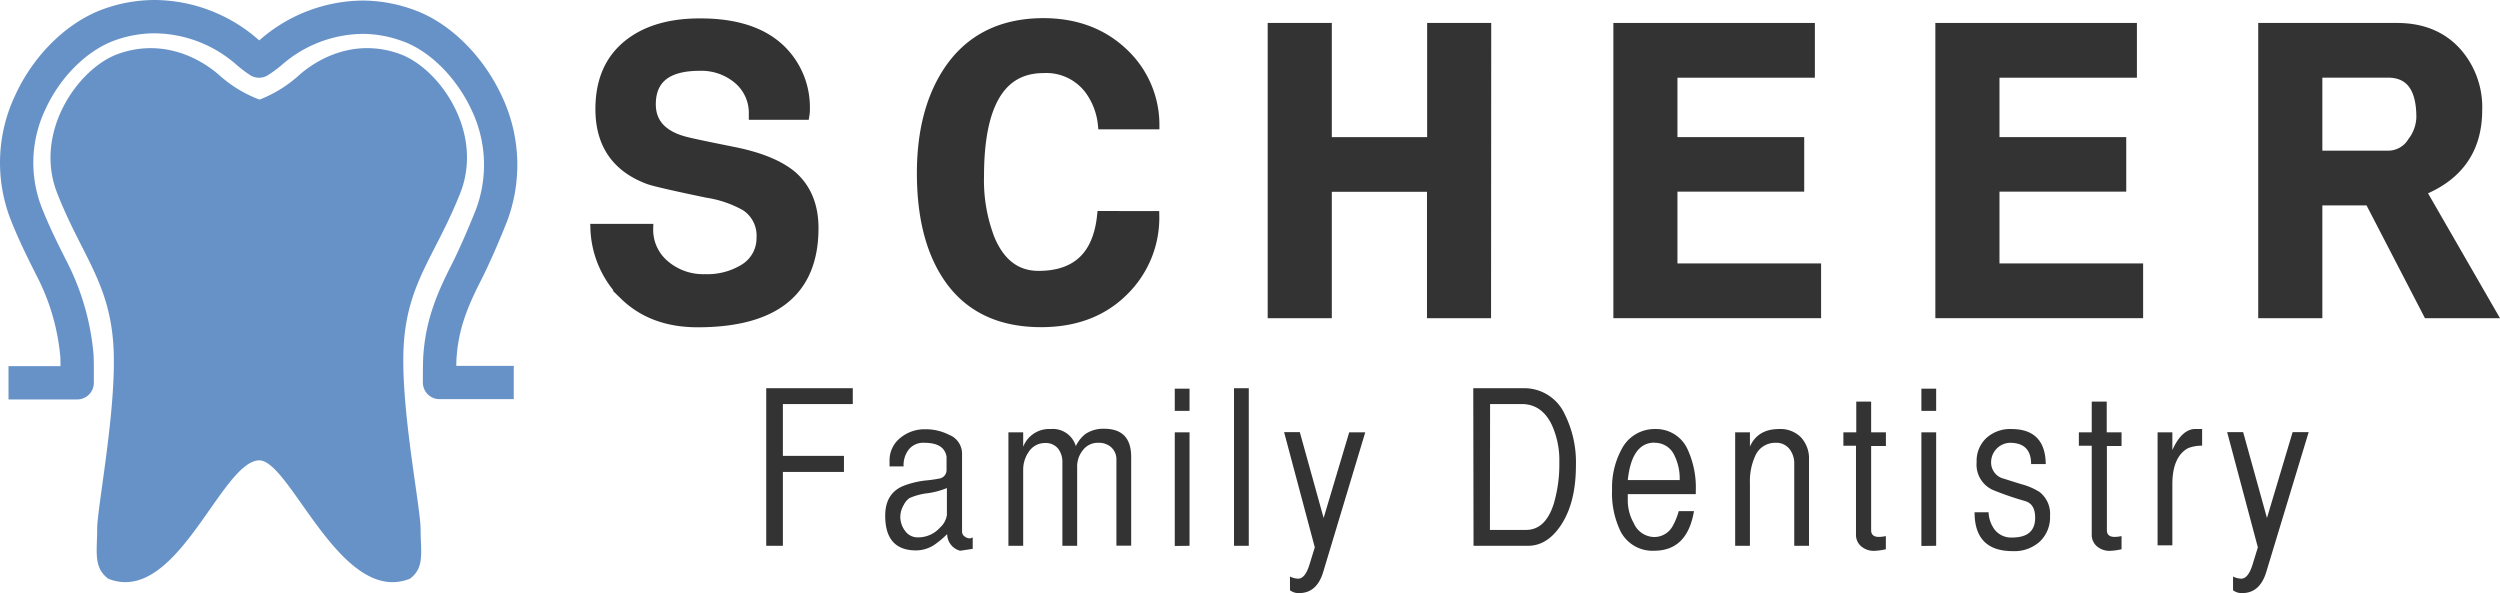
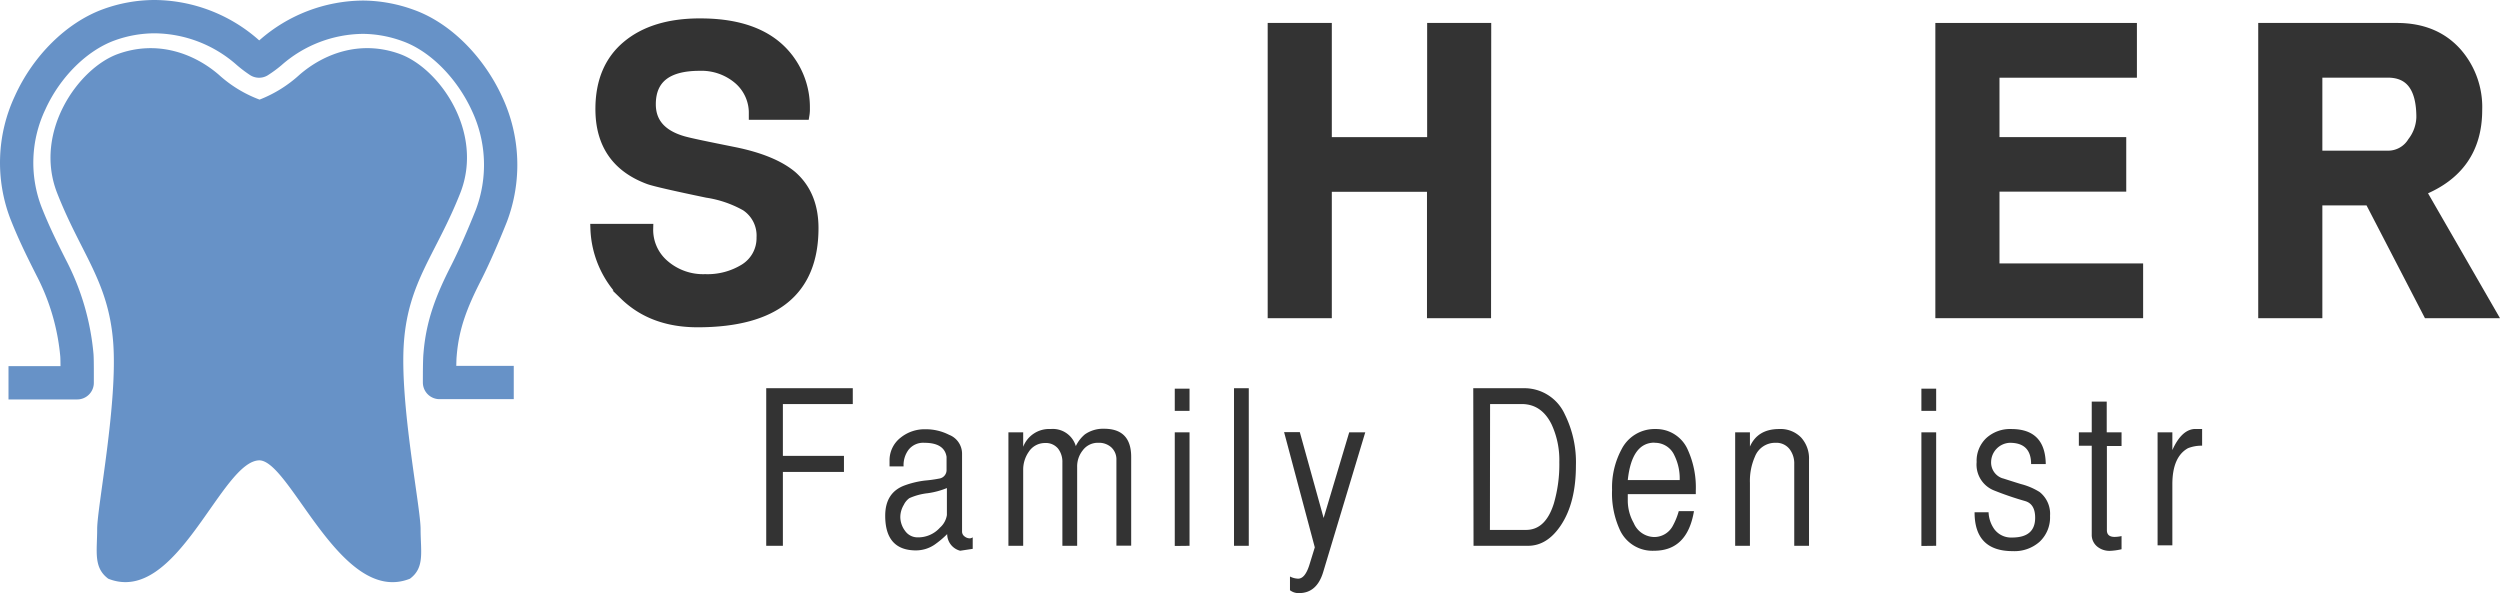
<svg xmlns="http://www.w3.org/2000/svg" viewBox="0 0 450.26 106.85">
  <defs>
    <style>.cls-1{fill:none;stroke:#6792c7;stroke-linejoin:round;stroke-width:6px;}.cls-2{fill:#6792c7;}.cls-3,.cls-4{fill:#333;}.cls-3{stroke:#333;stroke-miterlimit:10;stroke-width:1.73px;}</style>
  </defs>
  <title>Asset 1</title>
  <g id="Layer_2" data-name="Layer 2">
    <g id="Layer_1-2" data-name="Layer 1">
      <path class="cls-1" d="M92.53,68.89H79.16c0-1,0-4.07.1-5,.43-5.47,2.12-9.7,4.67-14.71,1.41-2.78,3-6.39,4.56-10.3a25.91,25.91,0,0,0-.74-20.12c-3-6.58-8.41-12.07-14.19-14.15a24.19,24.19,0,0,0-8.18-1.51A25.49,25.49,0,0,0,48.74,9.47,19.22,19.22,0,0,1,46.66,11a20.77,20.77,0,0,1-2.09-1.59A25.62,25.62,0,0,0,27.86,3a24.19,24.19,0,0,0-8.2,1.45C13.86,6.54,8.4,11.92,5.42,18.51a25.31,25.31,0,0,0-.74,19.86c1.54,3.9,3.12,7,4.53,9.81A42.22,42.22,0,0,1,13.85,64c.07.92.05,3.94.05,4.94H1.53" />
      <path class="cls-2" d="M82.89,34.79C87.21,23.84,79.18,12.32,72,9.72s-13.74,0-18.06,3.75a23.07,23.07,0,0,1-7.19,4.47,22.67,22.67,0,0,1-7.33-4.47C35.08,9.72,28.45,7.13,21.25,9.72S6,23.84,10.3,34.79s9.22,15.85,10.08,26.8S17.5,91.26,17.5,95.29s-.72,6.92,2,8.94c12.38,4.92,20.34-21.32,27.25-21.32,5.62.21,14.7,26.24,27.08,21.32,2.71-2,1.92-4.9,1.92-8.94s-3.82-22.76-3-33.7S78.56,45.74,82.89,34.79Z" />
      <path class="cls-3" d="M146.55,41.08q0,17-20.92,17-8.14,0-13.17-4.89a17.73,17.73,0,0,1-5.26-12h9.58a8.22,8.22,0,0,0,2.89,6.47A10.63,10.63,0,0,0,127,50.24a12.64,12.64,0,0,0,7-1.82,6.45,6.45,0,0,0,3.12-5.65,6.33,6.33,0,0,0-2.84-5.64,20.39,20.39,0,0,0-6.94-2.38q-8.93-1.86-10.48-2.41-8.76-3.24-8.76-12.7,0-7.44,4.83-11.46t13.2-4q11.31,0,16.09,6.58A14.48,14.48,0,0,1,145,19.5a6.13,6.13,0,0,1-.08,1.21h-9.19v-.14A7.94,7.94,0,0,0,133,14.34a10.2,10.2,0,0,0-7-2.45q-8.74,0-8.75,6.89,0,4.89,5.7,6.57c1.25.37,4.35,1,9.32,2q7,1.43,10.42,4.31Q146.55,35.07,146.55,41.08Z" />
-       <path class="cls-3" d="M207.93,38.88a18.48,18.48,0,0,1-5.57,13.56q-5.64,5.61-14.84,5.62-11.69,0-17.18-8.75Q166,42.4,166,31.2q0-10.93,4.55-18.07,5.73-8.94,17.3-9,8.73,0,14.38,5.3a17.75,17.75,0,0,1,5.72,13h-9.35a12.75,12.75,0,0,0-2.29-6.13,9.68,9.68,0,0,0-8.38-4q-11.57,0-11.57,19.45a29.25,29.25,0,0,0,1.95,11.32q2.76,6.57,8.72,6.58,10.29,0,11.42-10.78Z" />
      <path class="cls-3" d="M267.68,56.44h-9.81V33.68H239V56.44h-9.82V5H239V25.56h18.9V5h9.81Z" />
-       <path class="cls-3" d="M327.12,56.44H291.44V5H326v8.13H301.25V25.56h22.83v8.09H301.25V48.31h25.87Z" />
      <path class="cls-3" d="M385.12,56.44H349.43V5H384v8.13H359.25V25.56h22.83v8.09H359.25V48.31h25.87Z" />
      <path class="cls-3" d="M448.76,56.44H437.27L426.75,36.13H417.4V56.44h-9.82V5H431.7q6.85,0,10.83,4.48a14.91,14.91,0,0,1,3.66,10.32q0,10.55-10.13,14.6Zm-12.7-35.32q0-8-6-8H417.4V28h12.86a5.11,5.11,0,0,0,4.21-2.45A7.59,7.59,0,0,0,436.06,21.12Z" />
      <path class="cls-4" d="M153.59,69.92v2.85H141V82.1H152V85H141V98.3h-3V69.92Z" />
      <path class="cls-4" d="M175.19,96.78v2.07l-2.26.34a3.12,3.12,0,0,1-2.34-3,16.44,16.44,0,0,1-2.32,1.94,6,6,0,0,1-3.29,1q-5.55,0-5.55-6.24,0-4.2,3.54-5.48a16.32,16.32,0,0,1,3.61-.86,23.83,23.83,0,0,0,2.59-.36,1.54,1.54,0,0,0,1.31-1.56V82.28q-.39-2.53-4-2.53A3.34,3.34,0,0,0,163.64,81a4.61,4.61,0,0,0-.9,3h-2.53V83a5.16,5.16,0,0,1,2-4.18,6.88,6.88,0,0,1,4.48-1.51,9.22,9.22,0,0,1,4.24,1,3.65,3.65,0,0,1,2.34,3.33v14.1a1.07,1.07,0,0,0,.45.87,1.54,1.54,0,0,0,1,.35A1.33,1.33,0,0,0,175.19,96.78Zm-11.41-7.06a3.2,3.2,0,0,0-1,1.2,4.38,4.38,0,0,0-.63,2.13A4.2,4.2,0,0,0,163,95.6a2.73,2.73,0,0,0,2.29,1.18,5.25,5.25,0,0,0,4-1.75,3.79,3.79,0,0,0,1.25-2.27V87.9a14.24,14.24,0,0,1-3.46.93A11,11,0,0,0,163.78,89.72Z" />
      <path class="cls-4" d="M184.28,77.86v2.61a5,5,0,0,1,4.95-3.2,4.31,4.31,0,0,1,4.53,3.08,6.22,6.22,0,0,1,1.65-2.13,5.73,5.73,0,0,1,3.45-1c3.24,0,4.87,1.69,4.87,5.06v16h-2.66V82.83a2.94,2.94,0,0,0-.91-2.25,3.28,3.28,0,0,0-2.33-.83A3.36,3.36,0,0,0,195,81.12a4.63,4.63,0,0,0-1,3V98.3h-2.66v-15a3.9,3.9,0,0,0-.78-2.51,2.84,2.84,0,0,0-2.35-1,3.46,3.46,0,0,0-2.93,1.59,5.63,5.63,0,0,0-1,3.31V98.3h-2.66V77.86Z" />
      <path class="cls-4" d="M211.58,74v-4h2.66v4Zm0,24.33V77.86h2.66V98.3Z" />
      <path class="cls-4" d="M224.91,69.92V98.3h-2.66V69.92Z" />
      <path class="cls-4" d="M238.32,103q-1.15,3.85-4.41,3.82a2.48,2.48,0,0,1-1.58-.52v-2.47a3.37,3.37,0,0,0,1.47.39c.82,0,1.48-.8,2-2.4l1-3.24-5.53-20.75h2.83l4.29,15.46L243,77.86h2.89Z" />
      <path class="cls-4" d="M265.34,69.92h9a8,8,0,0,1,7.49,4.71,19.34,19.34,0,0,1,2,9.18q0,6.72-2.7,10.78c-1.64,2.47-3.61,3.71-5.93,3.71h-9.81Zm3,25.52h6.5c2.34,0,4-1.57,5-4.71a25.09,25.09,0,0,0,1-7.51,15.27,15.27,0,0,0-1.4-6.8q-1.81-3.65-5.38-3.65h-5.69Z" />
      <path class="cls-4" d="M297.89,96.72a3.79,3.79,0,0,0,3.32-1.89,12.44,12.44,0,0,0,1.14-2.77h2.74q-1.2,7.13-7.17,7.13a6.45,6.45,0,0,1-6.1-3.59,15.76,15.76,0,0,1-1.48-7.38,14.49,14.49,0,0,1,1.71-7.3,6.67,6.67,0,0,1,6.1-3.65A6.21,6.21,0,0,1,304,81.06a16.37,16.37,0,0,1,1.42,7.3c0,.07,0,.29,0,.64H293.17v1.2a8.24,8.24,0,0,0,1.07,4A4.09,4.09,0,0,0,297.89,96.72Zm.11-17c-2.74,0-4.35,2.24-4.83,6.74h9.35a9.39,9.39,0,0,0-.95-4.43A3.82,3.82,0,0,0,298,79.75Z" />
      <path class="cls-4" d="M315.17,80.43c.93-2.1,2.68-3.16,5.27-3.16a5.17,5.17,0,0,1,3.94,1.52,5.6,5.6,0,0,1,1.43,4V98.3h-2.66V83.61a4.25,4.25,0,0,0-.84-2.72,3,3,0,0,0-2.52-1.14,3.9,3.9,0,0,0-3.72,2.49,10.82,10.82,0,0,0-.9,4.72V98.3h-2.66V77.86h2.66Z" />
-       <path class="cls-4" d="M339.66,77.86v2.47H337V95.5q0,1.2,1.41,1.2a6.27,6.27,0,0,0,1.24-.15v2.37a10.82,10.82,0,0,1-2.09.29,3.49,3.49,0,0,1-2.29-.76,2.72,2.72,0,0,1-1-2.17v-16H332V77.86h2.32V72.33H337v5.53Z" />
      <path class="cls-4" d="M346.05,74v-4h2.66v4Zm0,24.33V77.86h2.66V98.3Z" />
      <path class="cls-4" d="M362.39,96.81q4.16,0,4.15-3.57c0-1.65-.6-2.65-1.82-3a56.8,56.8,0,0,1-5.56-1.9A5,5,0,0,1,356,83.22a5.63,5.63,0,0,1,1.75-4.33,6.35,6.35,0,0,1,4.49-1.62q6.12,0,6.21,6.31h-2.64c0-2.56-1.27-3.83-3.82-3.83a3.51,3.51,0,0,0-3.38,3.38,3,3,0,0,0,2,3c.08,0,1.21.39,3.36,1.05a11.82,11.82,0,0,1,3.38,1.44,5,5,0,0,1,1.87,4.28,6,6,0,0,1-1.91,4.7,6.82,6.82,0,0,1-4.82,1.66q-6.87,0-6.86-7h2.52a5.65,5.65,0,0,0,1,3A3.76,3.76,0,0,0,362.39,96.81Z" />
      <path class="cls-4" d="M382.1,77.86v2.47h-2.64V95.5c0,.8.47,1.2,1.4,1.2a6.19,6.19,0,0,0,1.24-.15v2.37a10.82,10.82,0,0,1-2.09.29,3.48,3.48,0,0,1-2.28-.76,2.7,2.7,0,0,1-1-2.17v-16h-2.32V77.86h2.32V72.33h2.7v5.53Z" />
      <path class="cls-4" d="M391.25,77.86v3.2c1.06-2.37,2.36-3.63,3.87-3.79h1.49v3a6.69,6.69,0,0,0-2.54.45q-2.82,1.56-2.82,6.5v11h-2.66V77.86Z" />
-       <path class="cls-4" d="M408.17,103q-1.16,3.85-4.41,3.82a2.48,2.48,0,0,1-1.58-.52v-2.47a3.37,3.37,0,0,0,1.47.39c.82,0,1.48-.8,2-2.4l1-3.24-5.53-20.75H404l4.29,15.46,4.62-15.46h2.89Z" />
    </g>
  </g>
</svg>